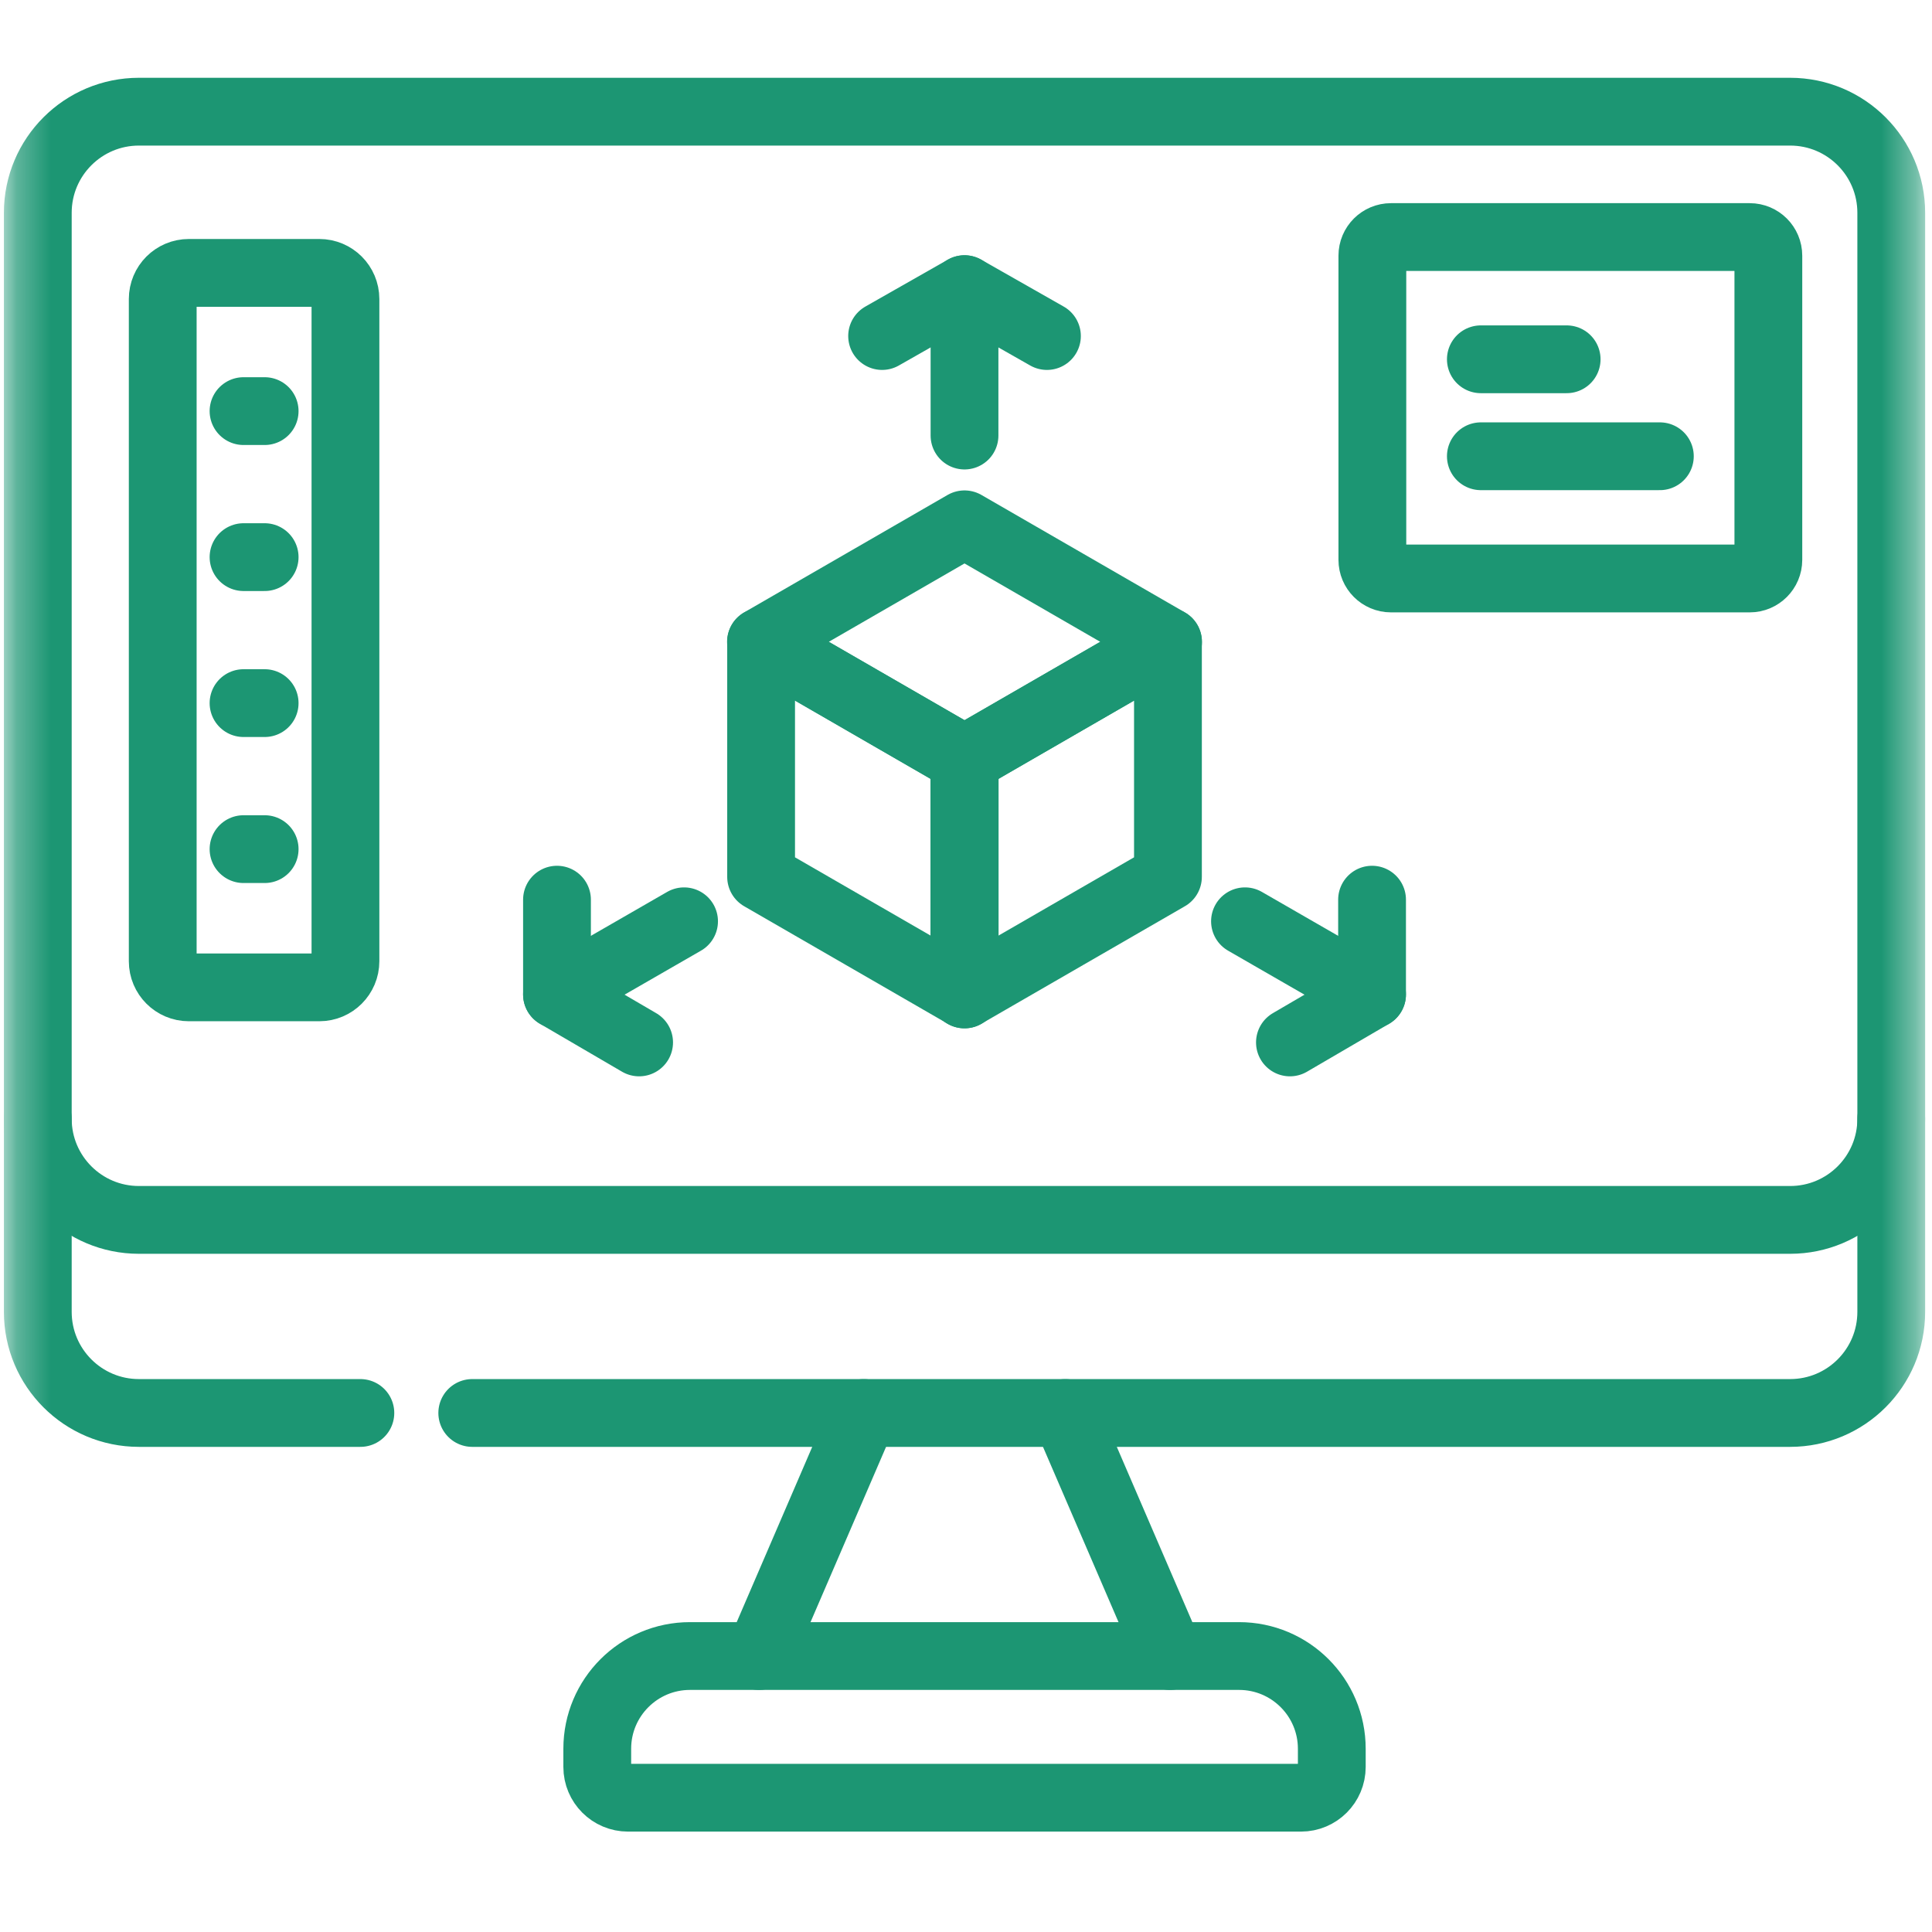
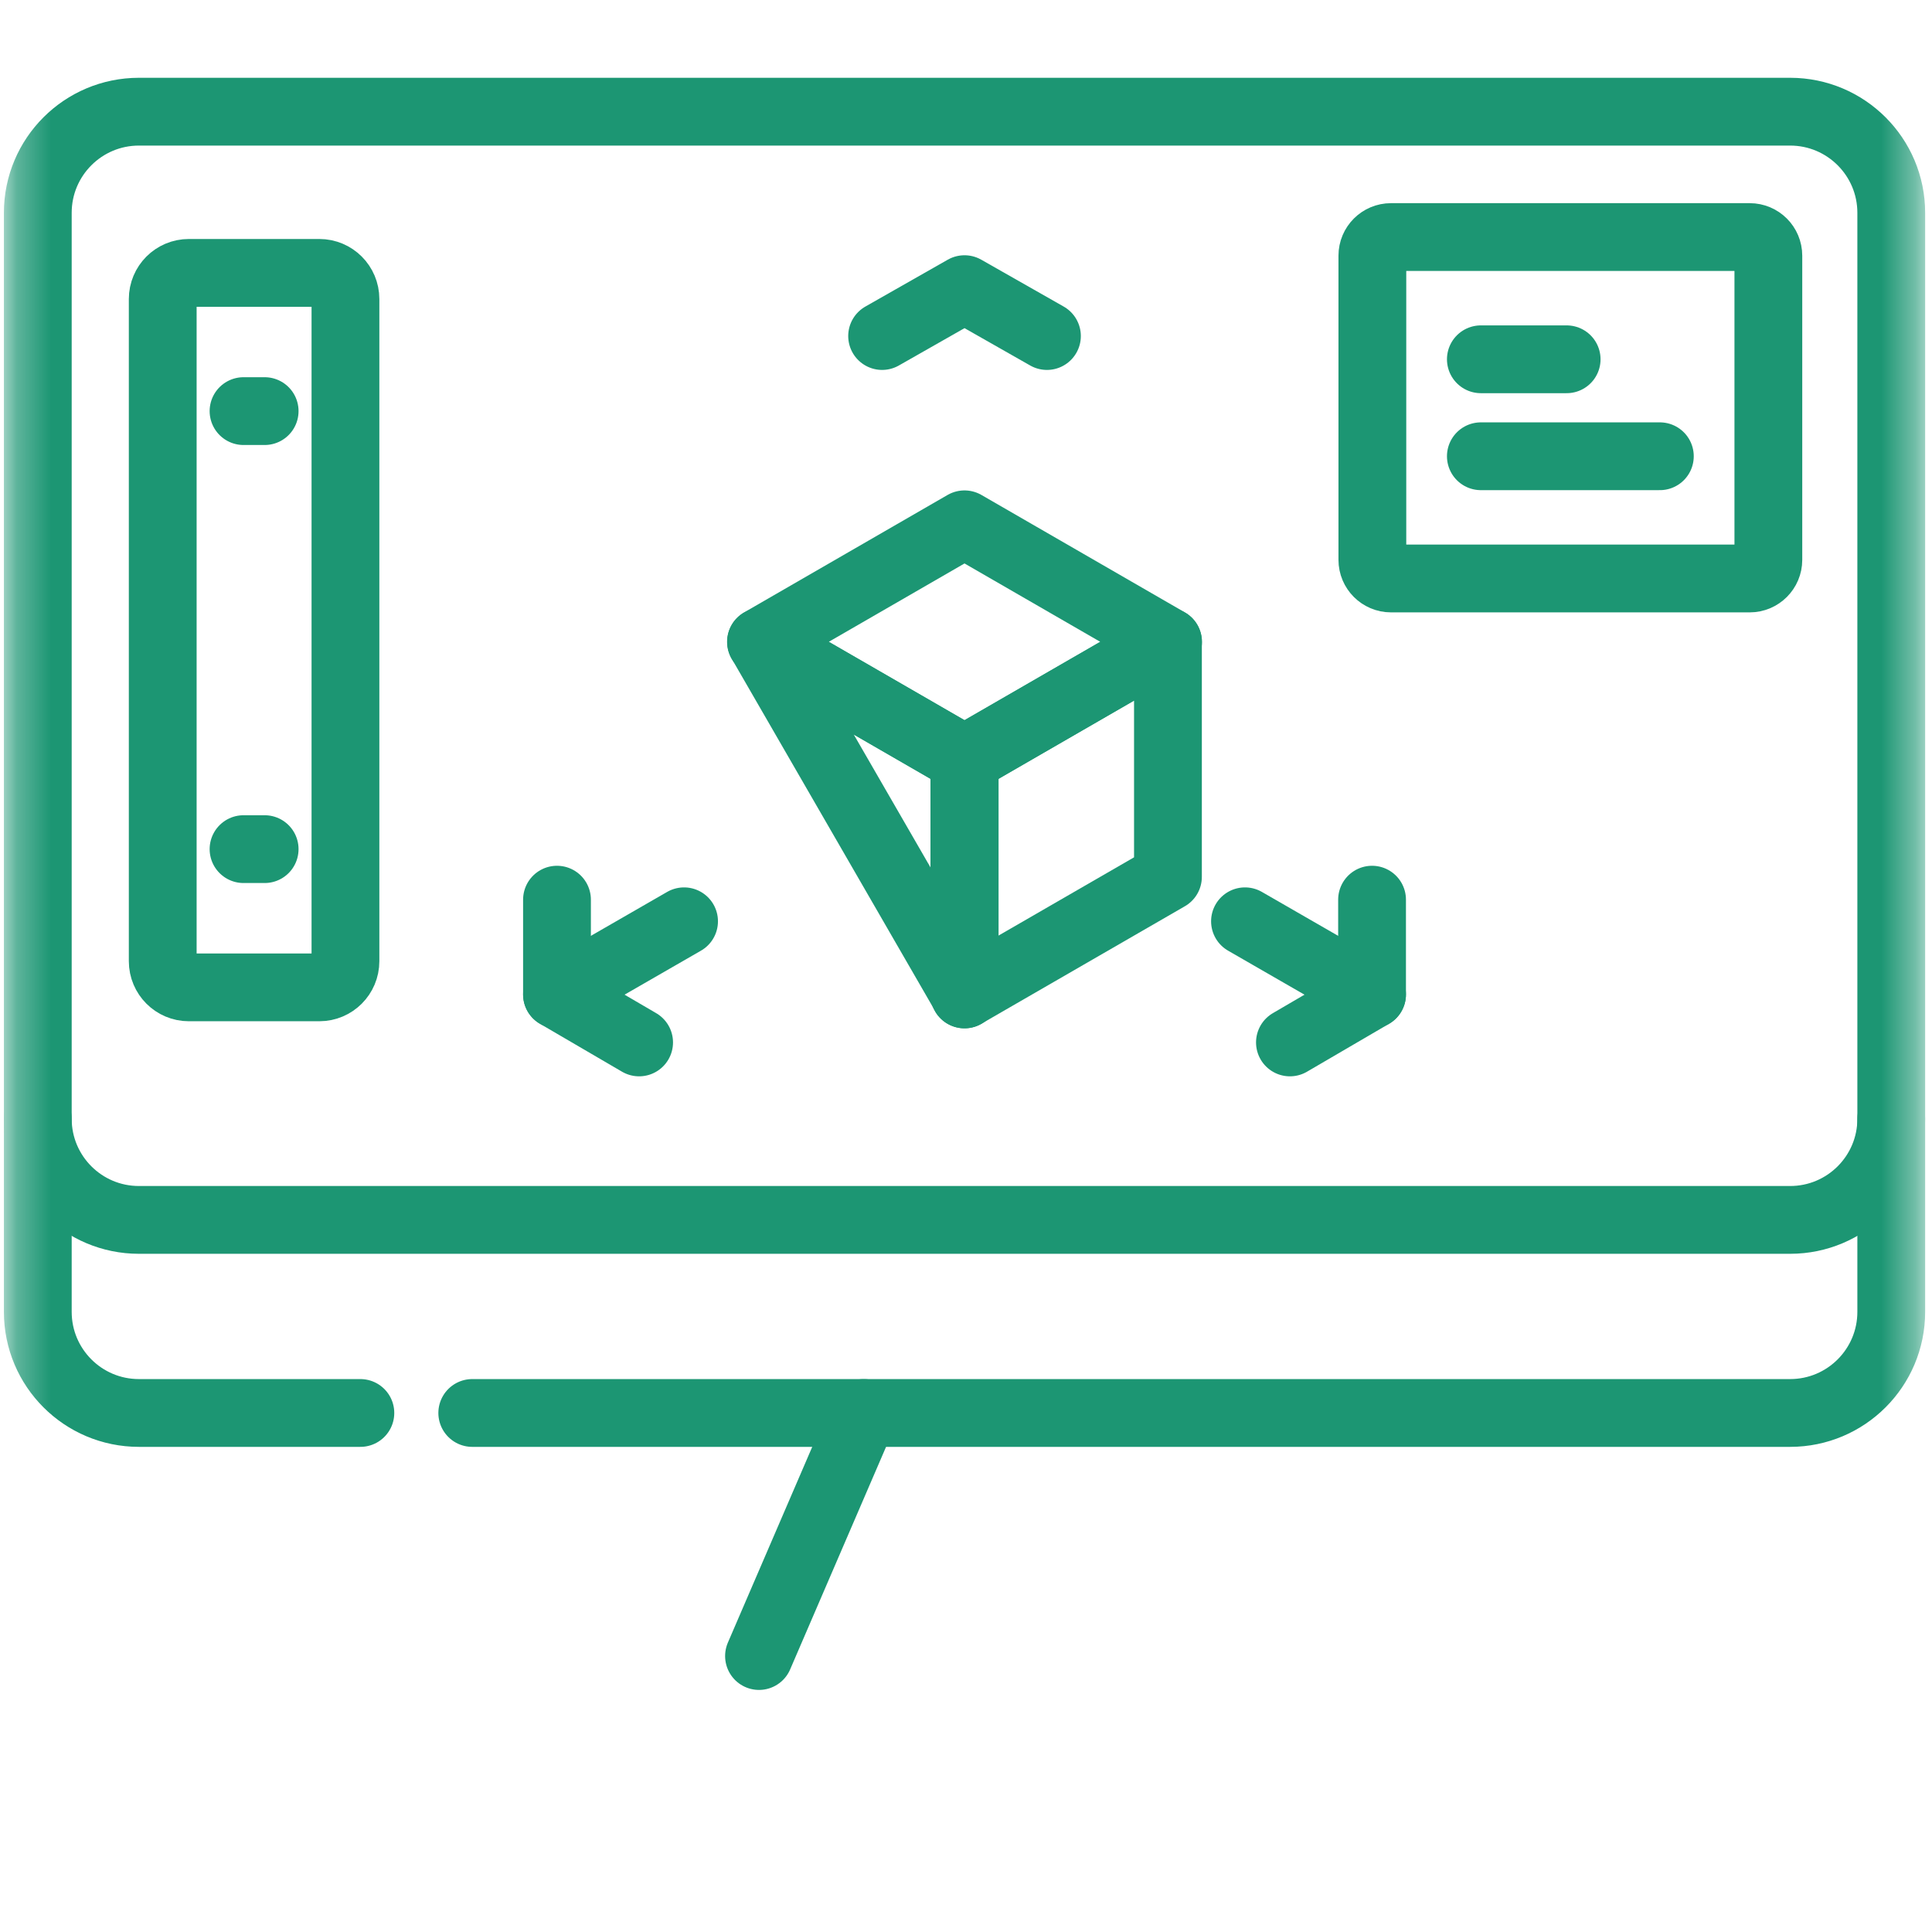
<svg xmlns="http://www.w3.org/2000/svg" width="57" height="57" viewBox="0 0 57 57" fill="none">
-   <path d="M31.43 41.688L34.52 48.858" stroke="#1C9673" stroke-width="2" stroke-miterlimit="10" stroke-linecap="round" stroke-linejoin="round" />
  <mask id="mask0_1_347" style="mask-type:luminance" maskUnits="userSpaceOnUse" x="0" y="0" width="57" height="57">
    <path d="M55.623 55.333V1H1.29V55.333H55.623Z" fill="white" stroke="white" stroke-width="2" />
  </mask>
  <g mask="url(#mask0_1_347)">
    <path d="M1.115 33.007C1.115 34.655 2.451 35.991 4.099 35.991H52.814C54.462 35.991 55.798 34.655 55.798 33.007" stroke="#1C9673" stroke-width="2" stroke-miterlimit="10" stroke-linecap="round" stroke-linejoin="round" />
    <path d="M13.933 41.687H52.814C54.462 41.687 55.798 40.352 55.798 38.703V6.279C55.798 4.631 54.462 3.295 52.814 3.295H4.099C2.451 3.295 1.115 4.631 1.115 6.279V38.703C1.115 40.352 2.451 41.687 4.099 41.687H10.632" stroke="#1C9673" stroke-width="2" stroke-miterlimit="10" stroke-linecap="round" stroke-linejoin="round" />
    <path d="M22.393 48.858L25.483 41.688" stroke="#1C9673" stroke-width="2" stroke-miterlimit="10" stroke-linecap="round" stroke-linejoin="round" />
-     <path d="M36.556 48.858H20.357C18.846 48.858 17.621 50.083 17.621 51.594V52.13C17.621 52.632 18.028 53.038 18.529 53.038H38.383C38.885 53.038 39.292 52.632 39.292 52.13V51.594C39.292 50.083 38.067 48.858 36.556 48.858Z" stroke="#1C9673" stroke-width="2" stroke-miterlimit="10" stroke-linecap="round" stroke-linejoin="round" />
-     <path d="M28.456 8.531V12.85" stroke="#1C9673" stroke-width="2" stroke-miterlimit="10" stroke-linecap="round" stroke-linejoin="round" />
    <path d="M26.025 9.914L28.456 8.531L30.888 9.914" stroke="#1C9673" stroke-width="2" stroke-miterlimit="10" stroke-linecap="round" stroke-linejoin="round" />
    <path d="M16.433 29.34L20.182 27.181" stroke="#1C9673" stroke-width="2" stroke-miterlimit="10" stroke-linecap="round" stroke-linejoin="round" />
    <path d="M18.856 30.755L16.433 29.34V26.543" stroke="#1C9673" stroke-width="2" stroke-miterlimit="10" stroke-linecap="round" stroke-linejoin="round" />
    <path d="M40.48 29.34L36.731 27.181" stroke="#1C9673" stroke-width="2" stroke-miterlimit="10" stroke-linecap="round" stroke-linejoin="round" />
    <path d="M40.48 26.543V29.34L38.057 30.755" stroke="#1C9673" stroke-width="2" stroke-miterlimit="10" stroke-linecap="round" stroke-linejoin="round" />
    <path d="M22.451 18.936L28.456 22.404L34.462 18.936L28.456 15.469L22.451 18.936Z" stroke="#1C9673" stroke-width="2" stroke-miterlimit="10" stroke-linecap="round" stroke-linejoin="round" />
-     <path d="M22.455 18.936V25.871L28.461 29.338V22.404L22.455 18.936Z" stroke="#1C9673" stroke-width="2" stroke-miterlimit="10" stroke-linecap="round" stroke-linejoin="round" />
+     <path d="M22.455 18.936L28.461 29.338V22.404L22.455 18.936Z" stroke="#1C9673" stroke-width="2" stroke-miterlimit="10" stroke-linecap="round" stroke-linejoin="round" />
    <path d="M28.452 22.404V29.339L34.458 25.871V18.936L28.452 22.404Z" stroke="#1C9673" stroke-width="2" stroke-miterlimit="10" stroke-linecap="round" stroke-linejoin="round" />
    <path d="M9.422 29.13H5.571C5.146 29.13 4.801 28.785 4.801 28.359V8.822C4.801 8.396 5.146 8.051 5.571 8.051H9.422C9.847 8.051 10.192 8.396 10.192 8.822V28.359C10.192 28.785 9.847 29.13 9.422 29.13Z" stroke="#1C9673" stroke-width="2" stroke-miterlimit="10" stroke-linecap="round" stroke-linejoin="round" />
    <path d="M7.185 12.129H7.808" stroke="#1C9673" stroke-width="2" stroke-miterlimit="10" stroke-linecap="round" stroke-linejoin="round" />
-     <path d="M7.185 16.437H7.808" stroke="#1C9673" stroke-width="2" stroke-miterlimit="10" stroke-linecap="round" stroke-linejoin="round" />
-     <path d="M7.185 20.744H7.808" stroke="#1C9673" stroke-width="2" stroke-miterlimit="10" stroke-linecap="round" stroke-linejoin="round" />
    <path d="M7.185 25.052H7.808" stroke="#1C9673" stroke-width="2" stroke-miterlimit="10" stroke-linecap="round" stroke-linejoin="round" />
    <path d="M51.622 6.994H41.039C40.735 6.994 40.489 7.24 40.489 7.544V16.517C40.489 16.82 40.735 17.067 41.039 17.067H51.622C51.926 17.067 52.172 16.82 52.172 16.517V7.544C52.172 7.24 51.926 6.994 51.622 6.994Z" stroke="#1C9673" stroke-width="2" stroke-miterlimit="10" stroke-linecap="round" stroke-linejoin="round" />
    <path d="M43.69 10.6H46.221" stroke="#1C9673" stroke-width="2" stroke-miterlimit="10" stroke-linecap="round" stroke-linejoin="round" />
    <path d="M43.69 13.461H48.971" stroke="#1C9673" stroke-width="2" stroke-miterlimit="10" stroke-linecap="round" stroke-linejoin="round" />
  </g>
</svg>